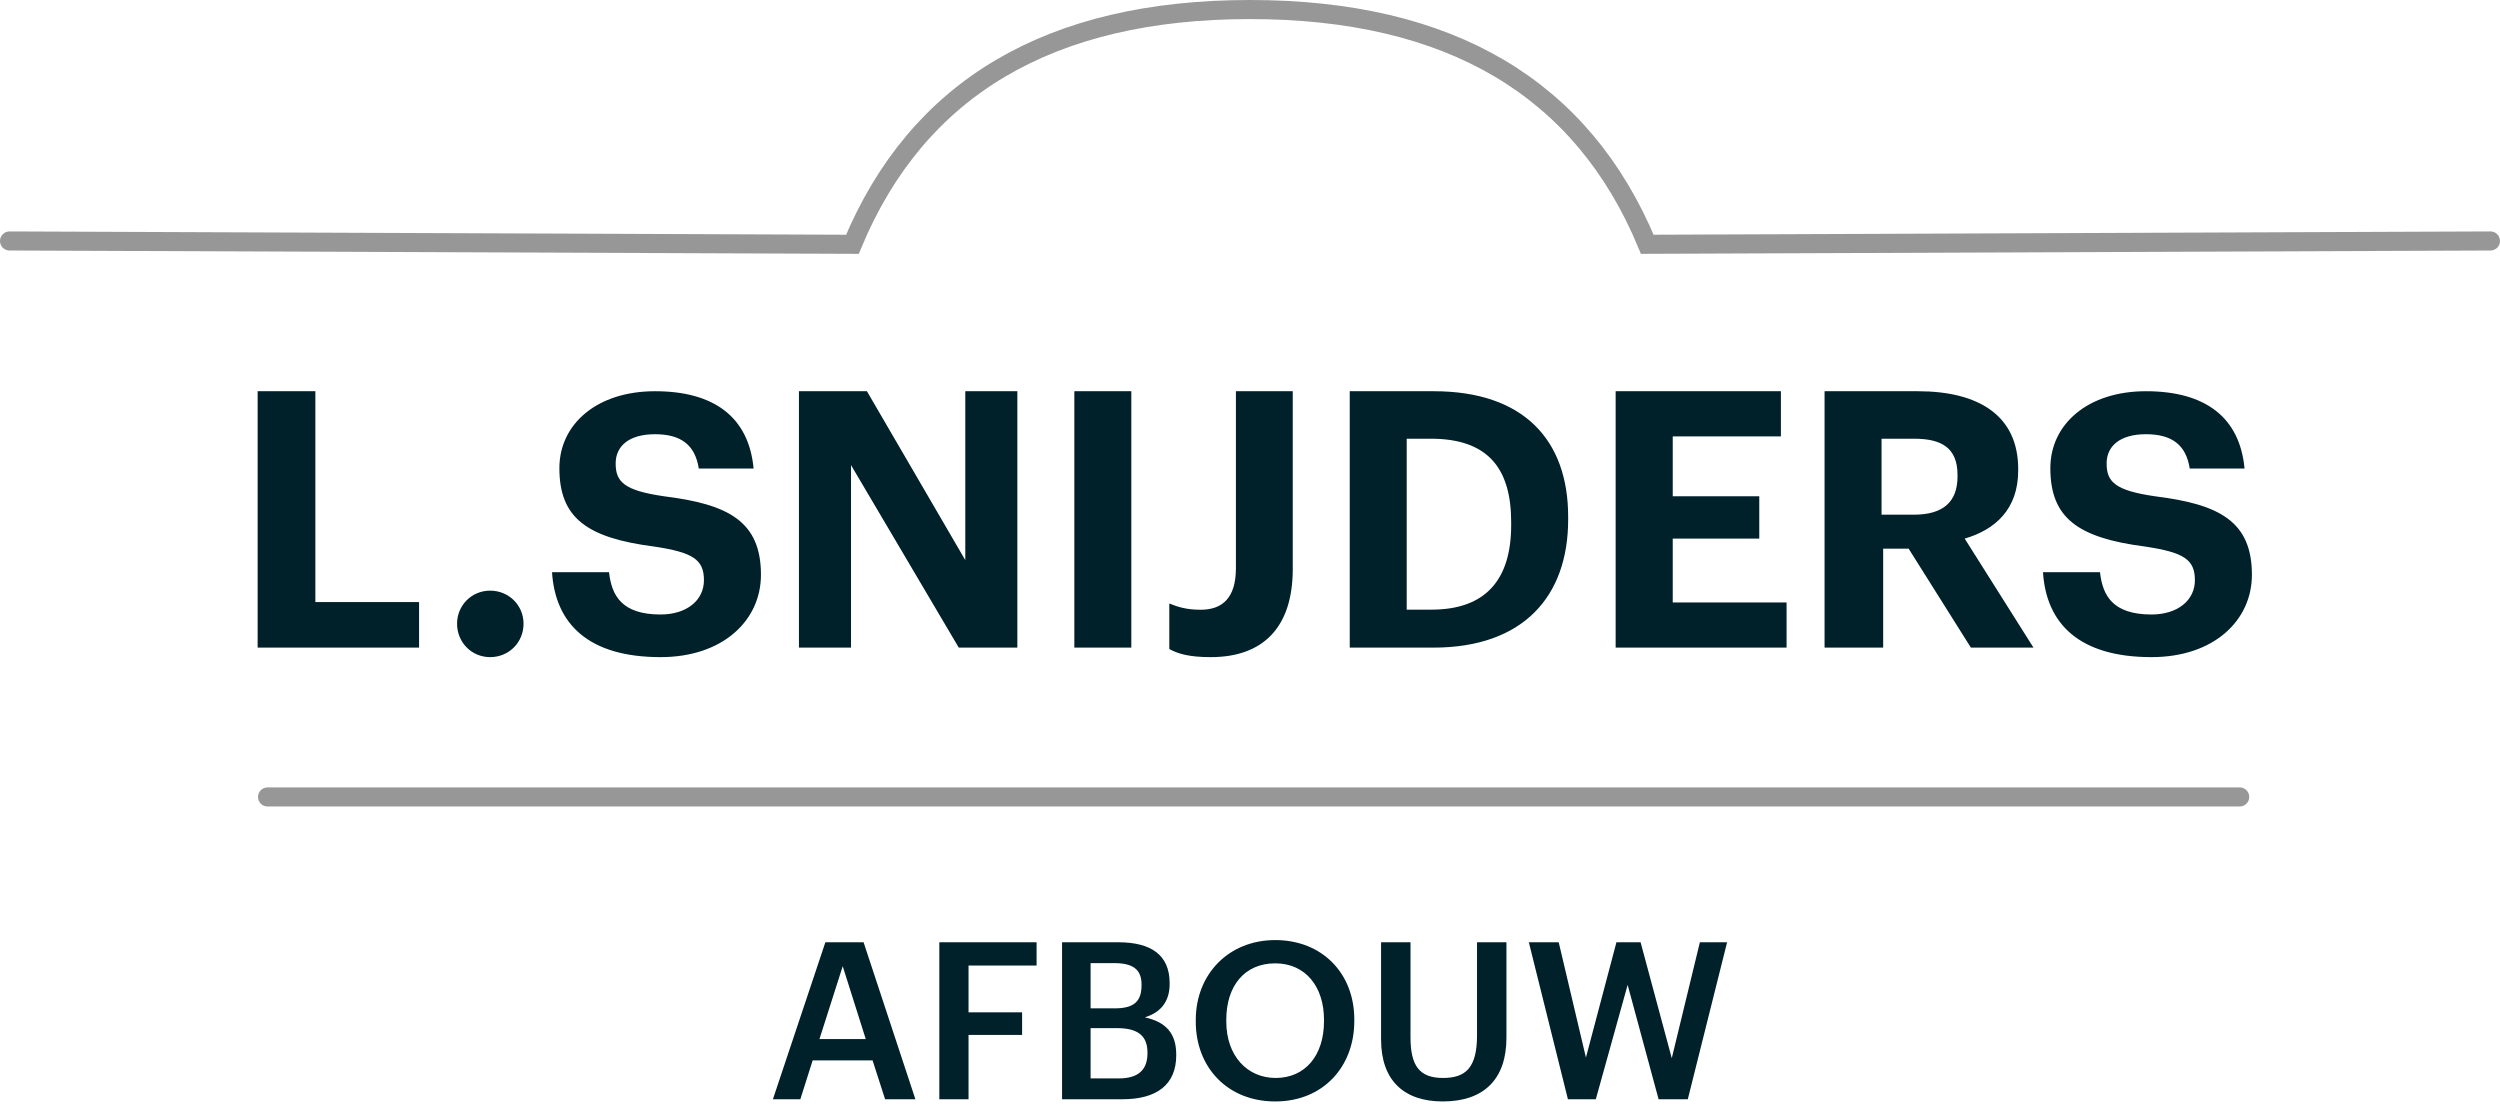
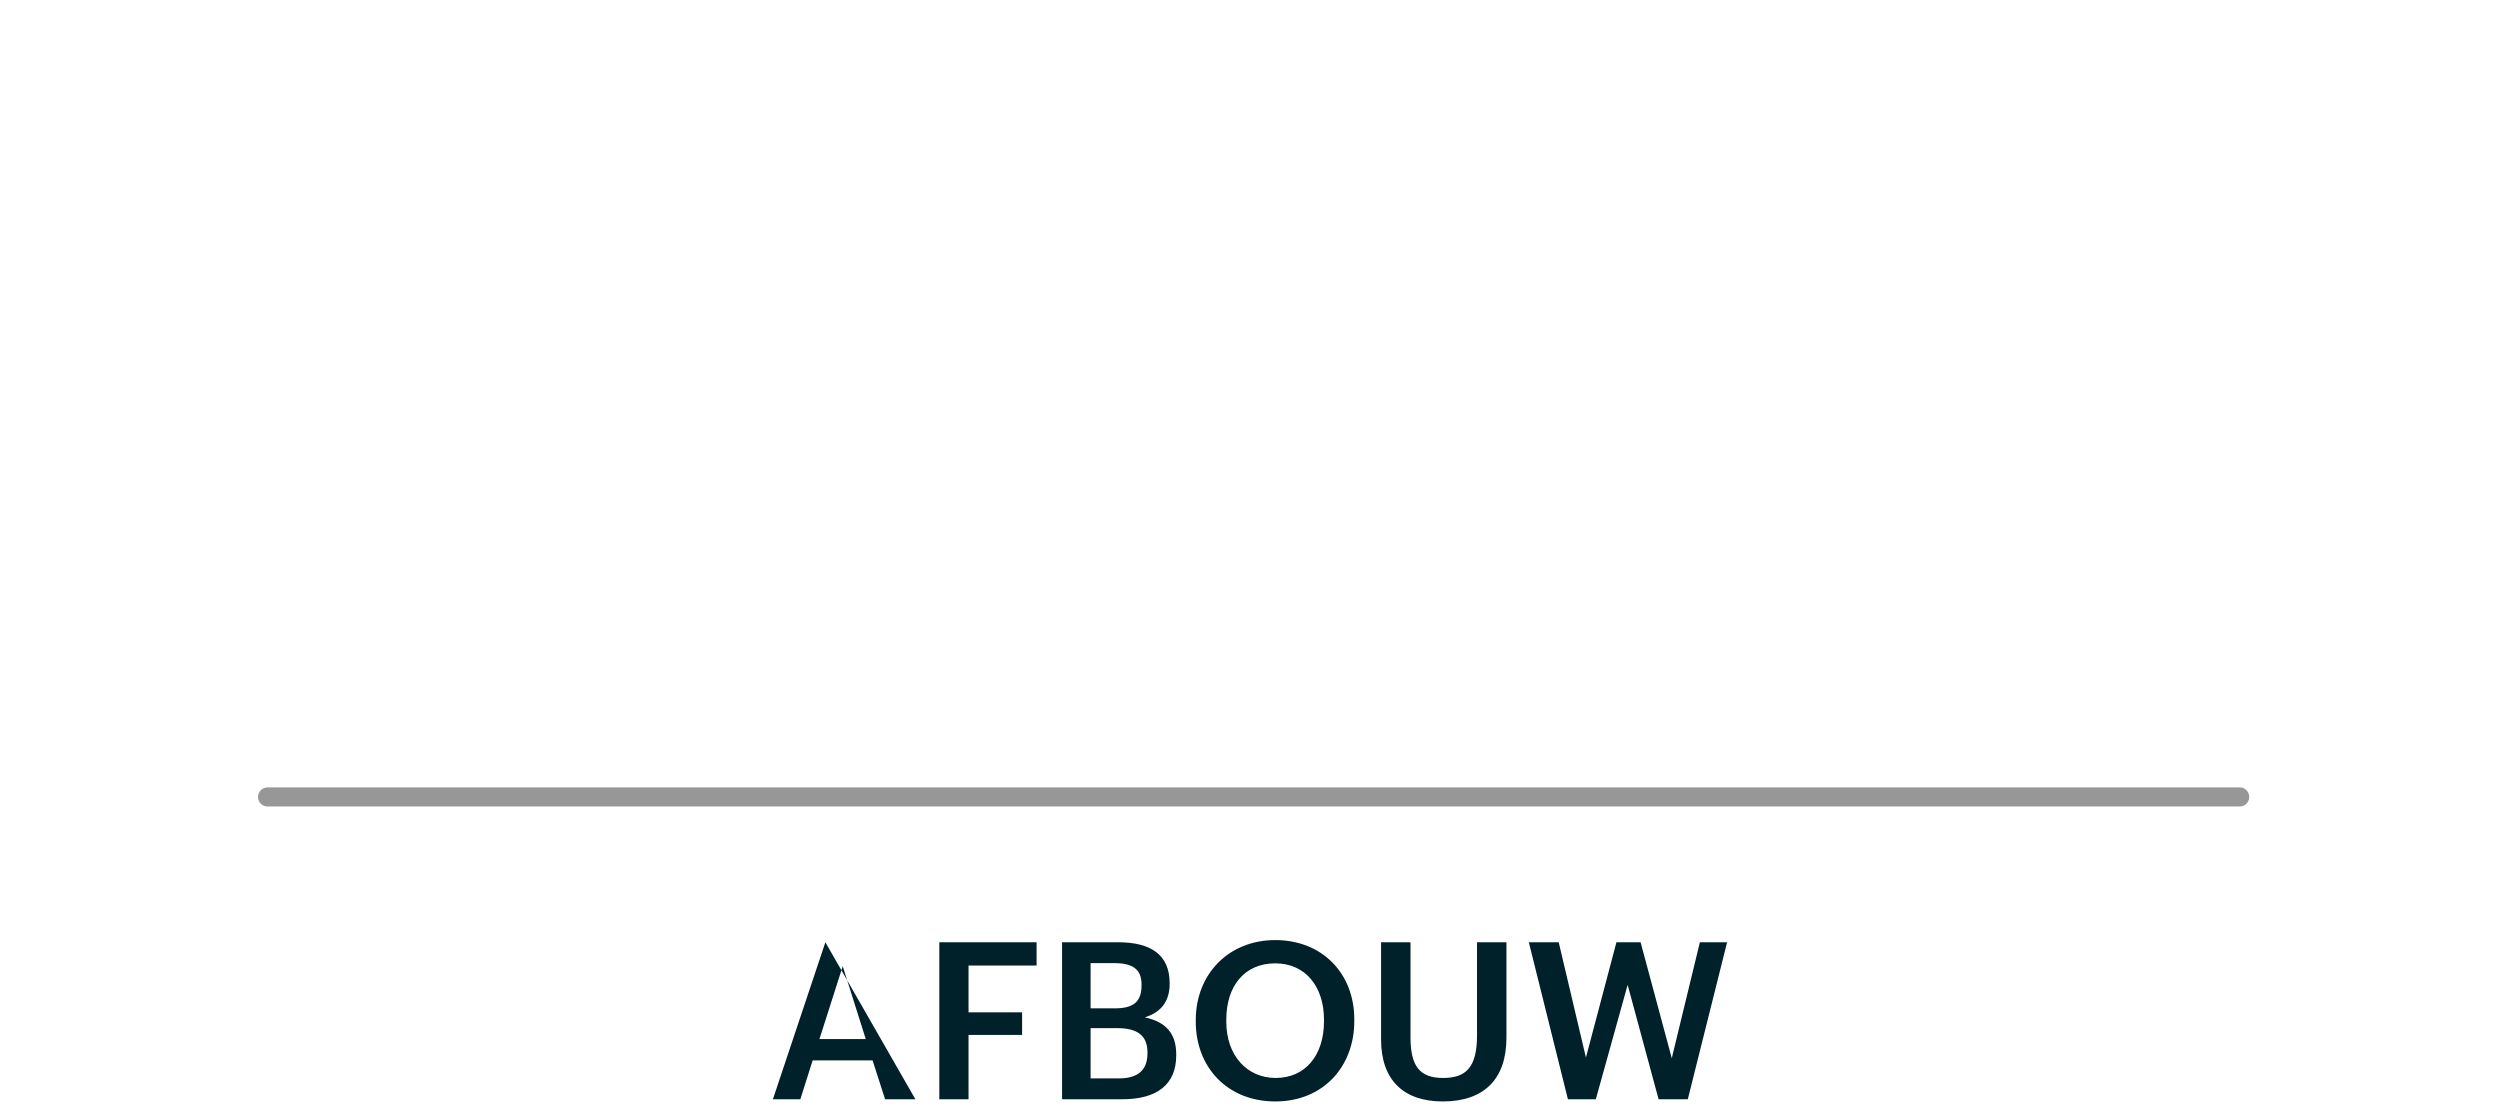
<svg xmlns="http://www.w3.org/2000/svg" width="262px" height="116px" viewBox="0 0 262 116" version="1.1">
  <title>Group</title>
  <desc>Created with Sketch.</desc>
  <g id="Website" stroke="none" stroke-width="1" fill="none" fill-rule="evenodd">
    <g id="Home" transform="translate(-589, -56)">
      <g id="Group" transform="translate(590, 57)">
-         <path d="M0,24.254 L88.332,24.602 C95.157,8.201 109.046,0 130,0 C150.954,0 164.833,8.201 171.636,24.602 L260,24.254" id="Path-2" stroke="#979797" stroke-width="2" stroke-linecap="round" />
-         <path d="M42.919,66.871 L42.919,62.098 L32.051,62.098 L32.051,40 L26,40 L26,66.871 L42.919,66.871 Z M50.364,67.867 C52.349,67.867 53.867,66.314 53.867,64.363 C53.867,62.453 52.349,60.9 50.364,60.9 C48.418,60.9 46.9,62.453 46.9,64.363 C46.9,66.314 48.418,67.867 50.364,67.867 Z M68.224,67.867 C74.739,67.867 78.748,64.043 78.748,59.234 C78.748,53.63 75.317,51.851 68.648,51.018 C64.408,50.412 63.521,49.503 63.521,47.572 C63.521,45.755 64.909,44.506 67.646,44.506 C70.383,44.506 71.848,45.641 72.233,48.103 L77.977,48.103 C77.476,42.726 73.852,40 67.646,40 C61.555,40 57.623,43.445 57.623,48.065 C57.623,53.29 60.514,55.372 67.569,56.281 C71.616,56.887 72.773,57.644 72.773,59.802 C72.773,61.922 70.961,63.399 68.224,63.399 C64.138,63.399 63.097,61.392 62.827,58.969 L56.852,58.969 C57.199,64.383 60.669,67.867 68.224,67.867 Z M88.186,66.871 L88.186,47.742 L99.48,66.871 L105.619,66.871 L105.619,40 L100.162,40 L100.162,57.701 L89.853,40 L82.729,40 L82.729,66.871 L88.186,66.871 Z M117.562,66.871 L117.562,40 L111.59,40 L111.59,66.871 L117.562,66.871 Z M125.892,67.867 C131.265,67.867 134.481,64.864 134.481,58.629 L134.481,40 L128.524,40 L128.524,58.552 C128.524,61.708 127.062,62.901 124.832,62.901 C123.297,62.901 122.42,62.594 121.543,62.247 L121.543,67.02 C122.457,67.52 123.626,67.867 125.892,67.867 Z M149.21,66.871 C158.644,66.871 163.343,61.497 163.343,53.455 L163.343,53.154 C163.343,45.111 158.682,40 149.248,40 L140.452,40 L140.452,66.871 L149.21,66.871 Z M149.023,62.89 L146.424,62.89 L146.424,44.976 L148.944,44.976 C154.89,44.976 157.371,48.033 157.371,53.721 L157.371,54.03 C157.371,59.756 154.694,62.89 149.023,62.89 Z M186.233,66.871 L186.233,62.136 L174.303,62.136 L174.303,55.446 L183.372,55.446 L183.372,51.012 L174.303,51.012 L174.303,44.735 L185.639,44.735 L185.639,40 L168.319,40 L168.319,66.871 L186.233,66.871 Z M196.356,66.871 L196.356,56.499 L199.026,56.499 L205.549,66.871 L212.11,66.871 L204.9,55.446 C208.104,54.507 210.507,52.365 210.507,48.306 L210.507,48.155 C210.507,42.593 206.426,40 199.979,40 L190.214,40 L190.214,66.871 L196.356,66.871 Z M199.587,52.938 L196.186,52.938 L196.186,44.976 L199.587,44.976 C202.503,44.976 204.148,45.947 204.148,48.782 L204.148,48.938 C204.148,51.618 202.615,52.938 199.587,52.938 Z M224.476,67.867 C230.991,67.867 235,64.043 235,59.234 C235,53.63 231.569,51.851 224.9,51.018 C220.66,50.412 219.774,49.503 219.774,47.572 C219.774,45.755 221.161,44.506 223.898,44.506 C226.635,44.506 228.1,45.641 228.485,48.103 L234.229,48.103 C233.728,42.726 230.104,40 223.898,40 C217.808,40 213.876,43.445 213.876,48.065 C213.876,53.29 216.767,55.372 223.821,56.281 C227.869,56.887 229.025,57.644 229.025,59.802 C229.025,61.922 227.213,63.399 224.476,63.399 C220.39,63.399 219.35,61.392 219.08,58.969 L213.105,58.969 C213.452,64.383 216.921,67.867 224.476,67.867 Z" id="L.SNIJDERS" fill="#00212A" fill-rule="nonzero" />
-         <path d="M82.876,114.202 L84.165,110.129 L90.446,110.129 L91.758,114.202 L94.933,114.202 L89.503,97.75 L85.499,97.75 L80,114.202 L82.876,114.202 Z M89.733,107.897 L84.878,107.897 L87.317,100.258 L89.733,107.897 Z M100.502,114.202 L100.502,107.46 L106.116,107.46 L106.116,105.09 L100.502,105.09 L100.502,100.189 L107.635,100.189 L107.635,97.75 L97.441,97.75 L97.441,114.202 L100.502,114.202 Z M116.631,114.202 C120.244,114.202 122.269,112.66 122.269,109.6 L122.269,109.508 C122.269,107.322 121.21,106.103 118.978,105.619 C120.842,105.044 121.578,103.756 121.578,102.122 L121.578,102.03 C121.578,99.039 119.577,97.75 116.194,97.75 L110.304,97.75 L110.304,114.202 L116.631,114.202 Z M115.826,104.676 L113.295,104.676 L113.295,99.936 L115.78,99.936 C117.736,99.936 118.633,100.603 118.633,102.168 L118.633,102.26 C118.633,103.94 117.851,104.676 115.826,104.676 Z M116.263,112.016 L113.295,112.016 L113.295,106.747 L116.056,106.747 C118.311,106.747 119.254,107.598 119.254,109.301 L119.254,109.393 C119.254,111.096 118.311,112.016 116.263,112.016 Z M132.646,114.432 C137.639,114.432 140.93,110.82 140.93,106.011 L140.93,105.826 C140.93,100.994 137.547,97.52 132.646,97.52 C127.768,97.52 124.317,101.086 124.317,105.896 L124.317,106.08 C124.317,110.82 127.607,114.432 132.646,114.432 Z M132.692,111.97 C129.701,111.97 127.515,109.646 127.515,106.057 L127.515,105.873 C127.515,102.329 129.425,99.959 132.646,99.959 C135.867,99.959 137.754,102.467 137.754,105.849 L137.754,106.034 C137.754,109.6 135.798,111.97 132.692,111.97 Z M150.202,114.432 C154.551,114.432 156.875,112.062 156.875,107.759 L156.875,97.75 L153.792,97.75 L153.792,107.506 C153.792,110.912 152.595,111.97 150.225,111.97 C147.786,111.97 146.82,110.728 146.82,107.713 L146.82,97.75 L143.737,97.75 L143.737,107.943 C143.737,112.177 146.084,114.432 150.202,114.432 Z M166.24,114.202 L169.577,102.214 L172.821,114.202 L175.881,114.202 L180,97.75 L177.147,97.75 L174.202,109.899 L170.934,97.75 L168.403,97.75 L165.205,109.83 L162.352,97.75 L159.222,97.75 L163.318,114.202 L166.24,114.202 Z" id="AFBOUW" fill="#00212A" fill-rule="nonzero" />
+         <path d="M82.876,114.202 L84.165,110.129 L90.446,110.129 L91.758,114.202 L94.933,114.202 L85.499,97.75 L80,114.202 L82.876,114.202 Z M89.733,107.897 L84.878,107.897 L87.317,100.258 L89.733,107.897 Z M100.502,114.202 L100.502,107.46 L106.116,107.46 L106.116,105.09 L100.502,105.09 L100.502,100.189 L107.635,100.189 L107.635,97.75 L97.441,97.75 L97.441,114.202 L100.502,114.202 Z M116.631,114.202 C120.244,114.202 122.269,112.66 122.269,109.6 L122.269,109.508 C122.269,107.322 121.21,106.103 118.978,105.619 C120.842,105.044 121.578,103.756 121.578,102.122 L121.578,102.03 C121.578,99.039 119.577,97.75 116.194,97.75 L110.304,97.75 L110.304,114.202 L116.631,114.202 Z M115.826,104.676 L113.295,104.676 L113.295,99.936 L115.78,99.936 C117.736,99.936 118.633,100.603 118.633,102.168 L118.633,102.26 C118.633,103.94 117.851,104.676 115.826,104.676 Z M116.263,112.016 L113.295,112.016 L113.295,106.747 L116.056,106.747 C118.311,106.747 119.254,107.598 119.254,109.301 L119.254,109.393 C119.254,111.096 118.311,112.016 116.263,112.016 Z M132.646,114.432 C137.639,114.432 140.93,110.82 140.93,106.011 L140.93,105.826 C140.93,100.994 137.547,97.52 132.646,97.52 C127.768,97.52 124.317,101.086 124.317,105.896 L124.317,106.08 C124.317,110.82 127.607,114.432 132.646,114.432 Z M132.692,111.97 C129.701,111.97 127.515,109.646 127.515,106.057 L127.515,105.873 C127.515,102.329 129.425,99.959 132.646,99.959 C135.867,99.959 137.754,102.467 137.754,105.849 L137.754,106.034 C137.754,109.6 135.798,111.97 132.692,111.97 Z M150.202,114.432 C154.551,114.432 156.875,112.062 156.875,107.759 L156.875,97.75 L153.792,97.75 L153.792,107.506 C153.792,110.912 152.595,111.97 150.225,111.97 C147.786,111.97 146.82,110.728 146.82,107.713 L146.82,97.75 L143.737,97.75 L143.737,107.943 C143.737,112.177 146.084,114.432 150.202,114.432 Z M166.24,114.202 L169.577,102.214 L172.821,114.202 L175.881,114.202 L180,97.75 L177.147,97.75 L174.202,109.899 L170.934,97.75 L168.403,97.75 L165.205,109.83 L162.352,97.75 L159.222,97.75 L163.318,114.202 L166.24,114.202 Z" id="AFBOUW" fill="#00212A" fill-rule="nonzero" />
        <line x1="27.04" y1="82.52" x2="233.718" y2="82.52" id="Path-2" stroke="#979797" stroke-width="2" stroke-linecap="round" />
      </g>
    </g>
  </g>
</svg>